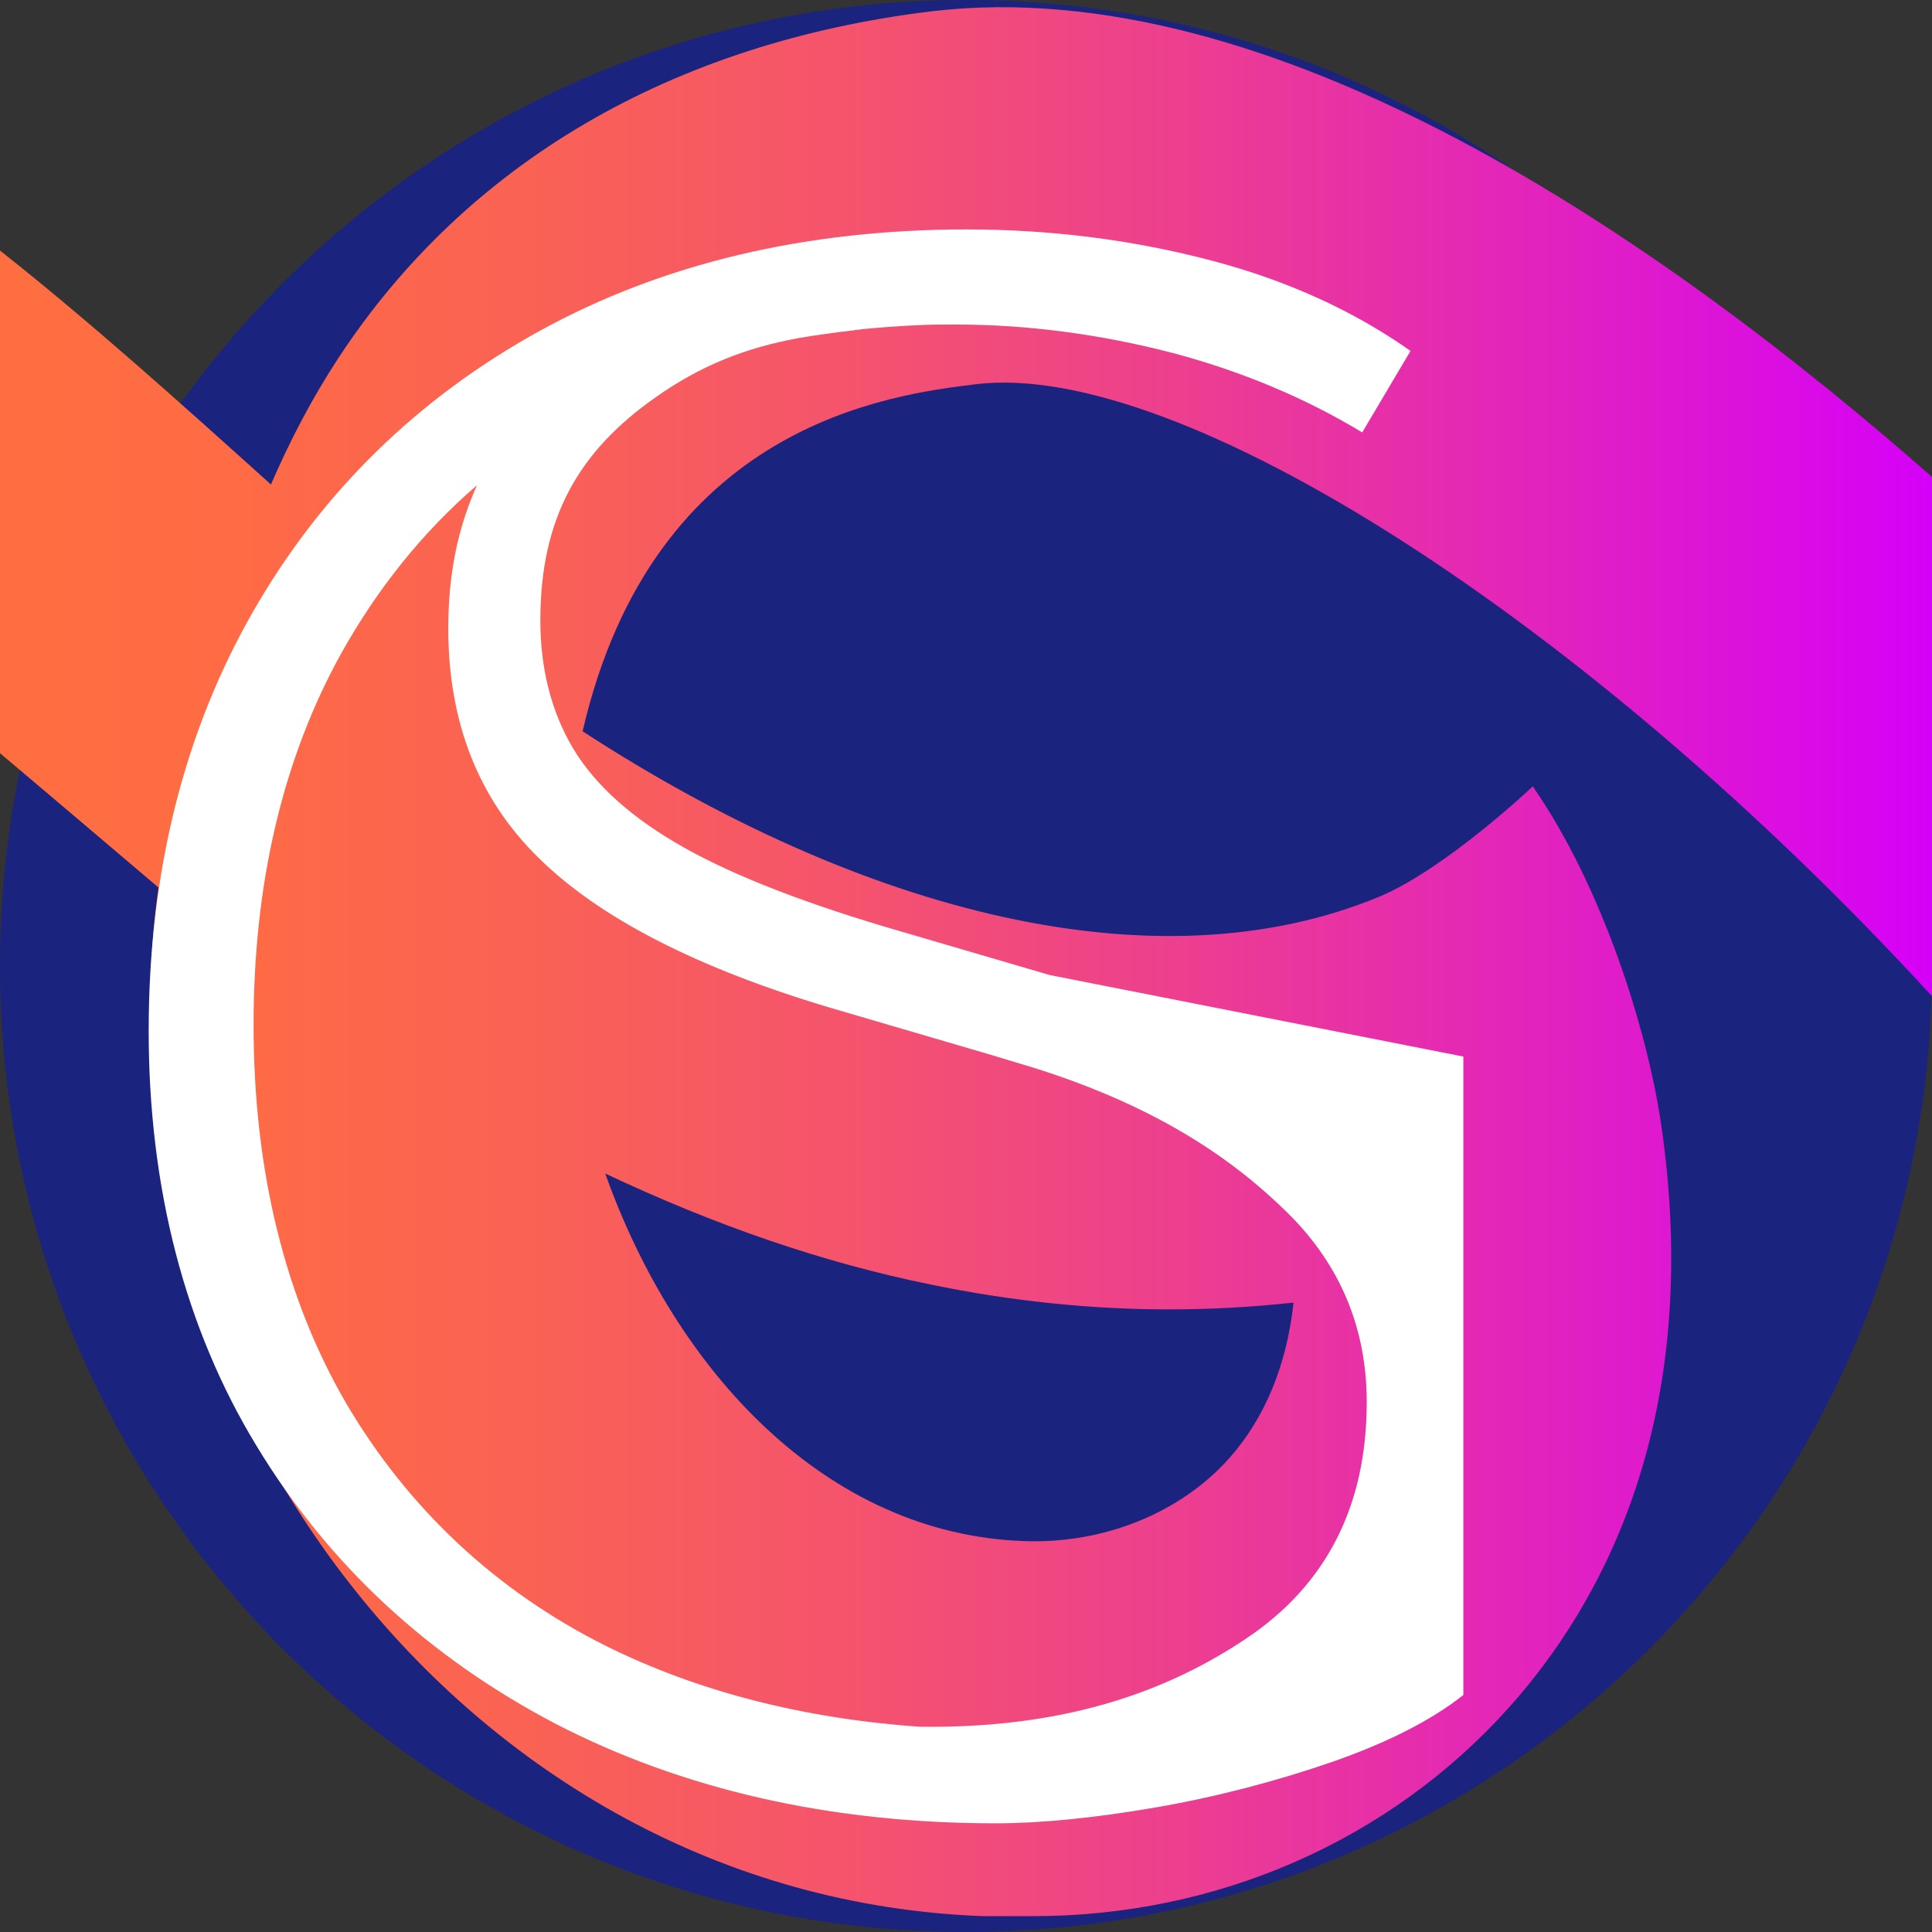
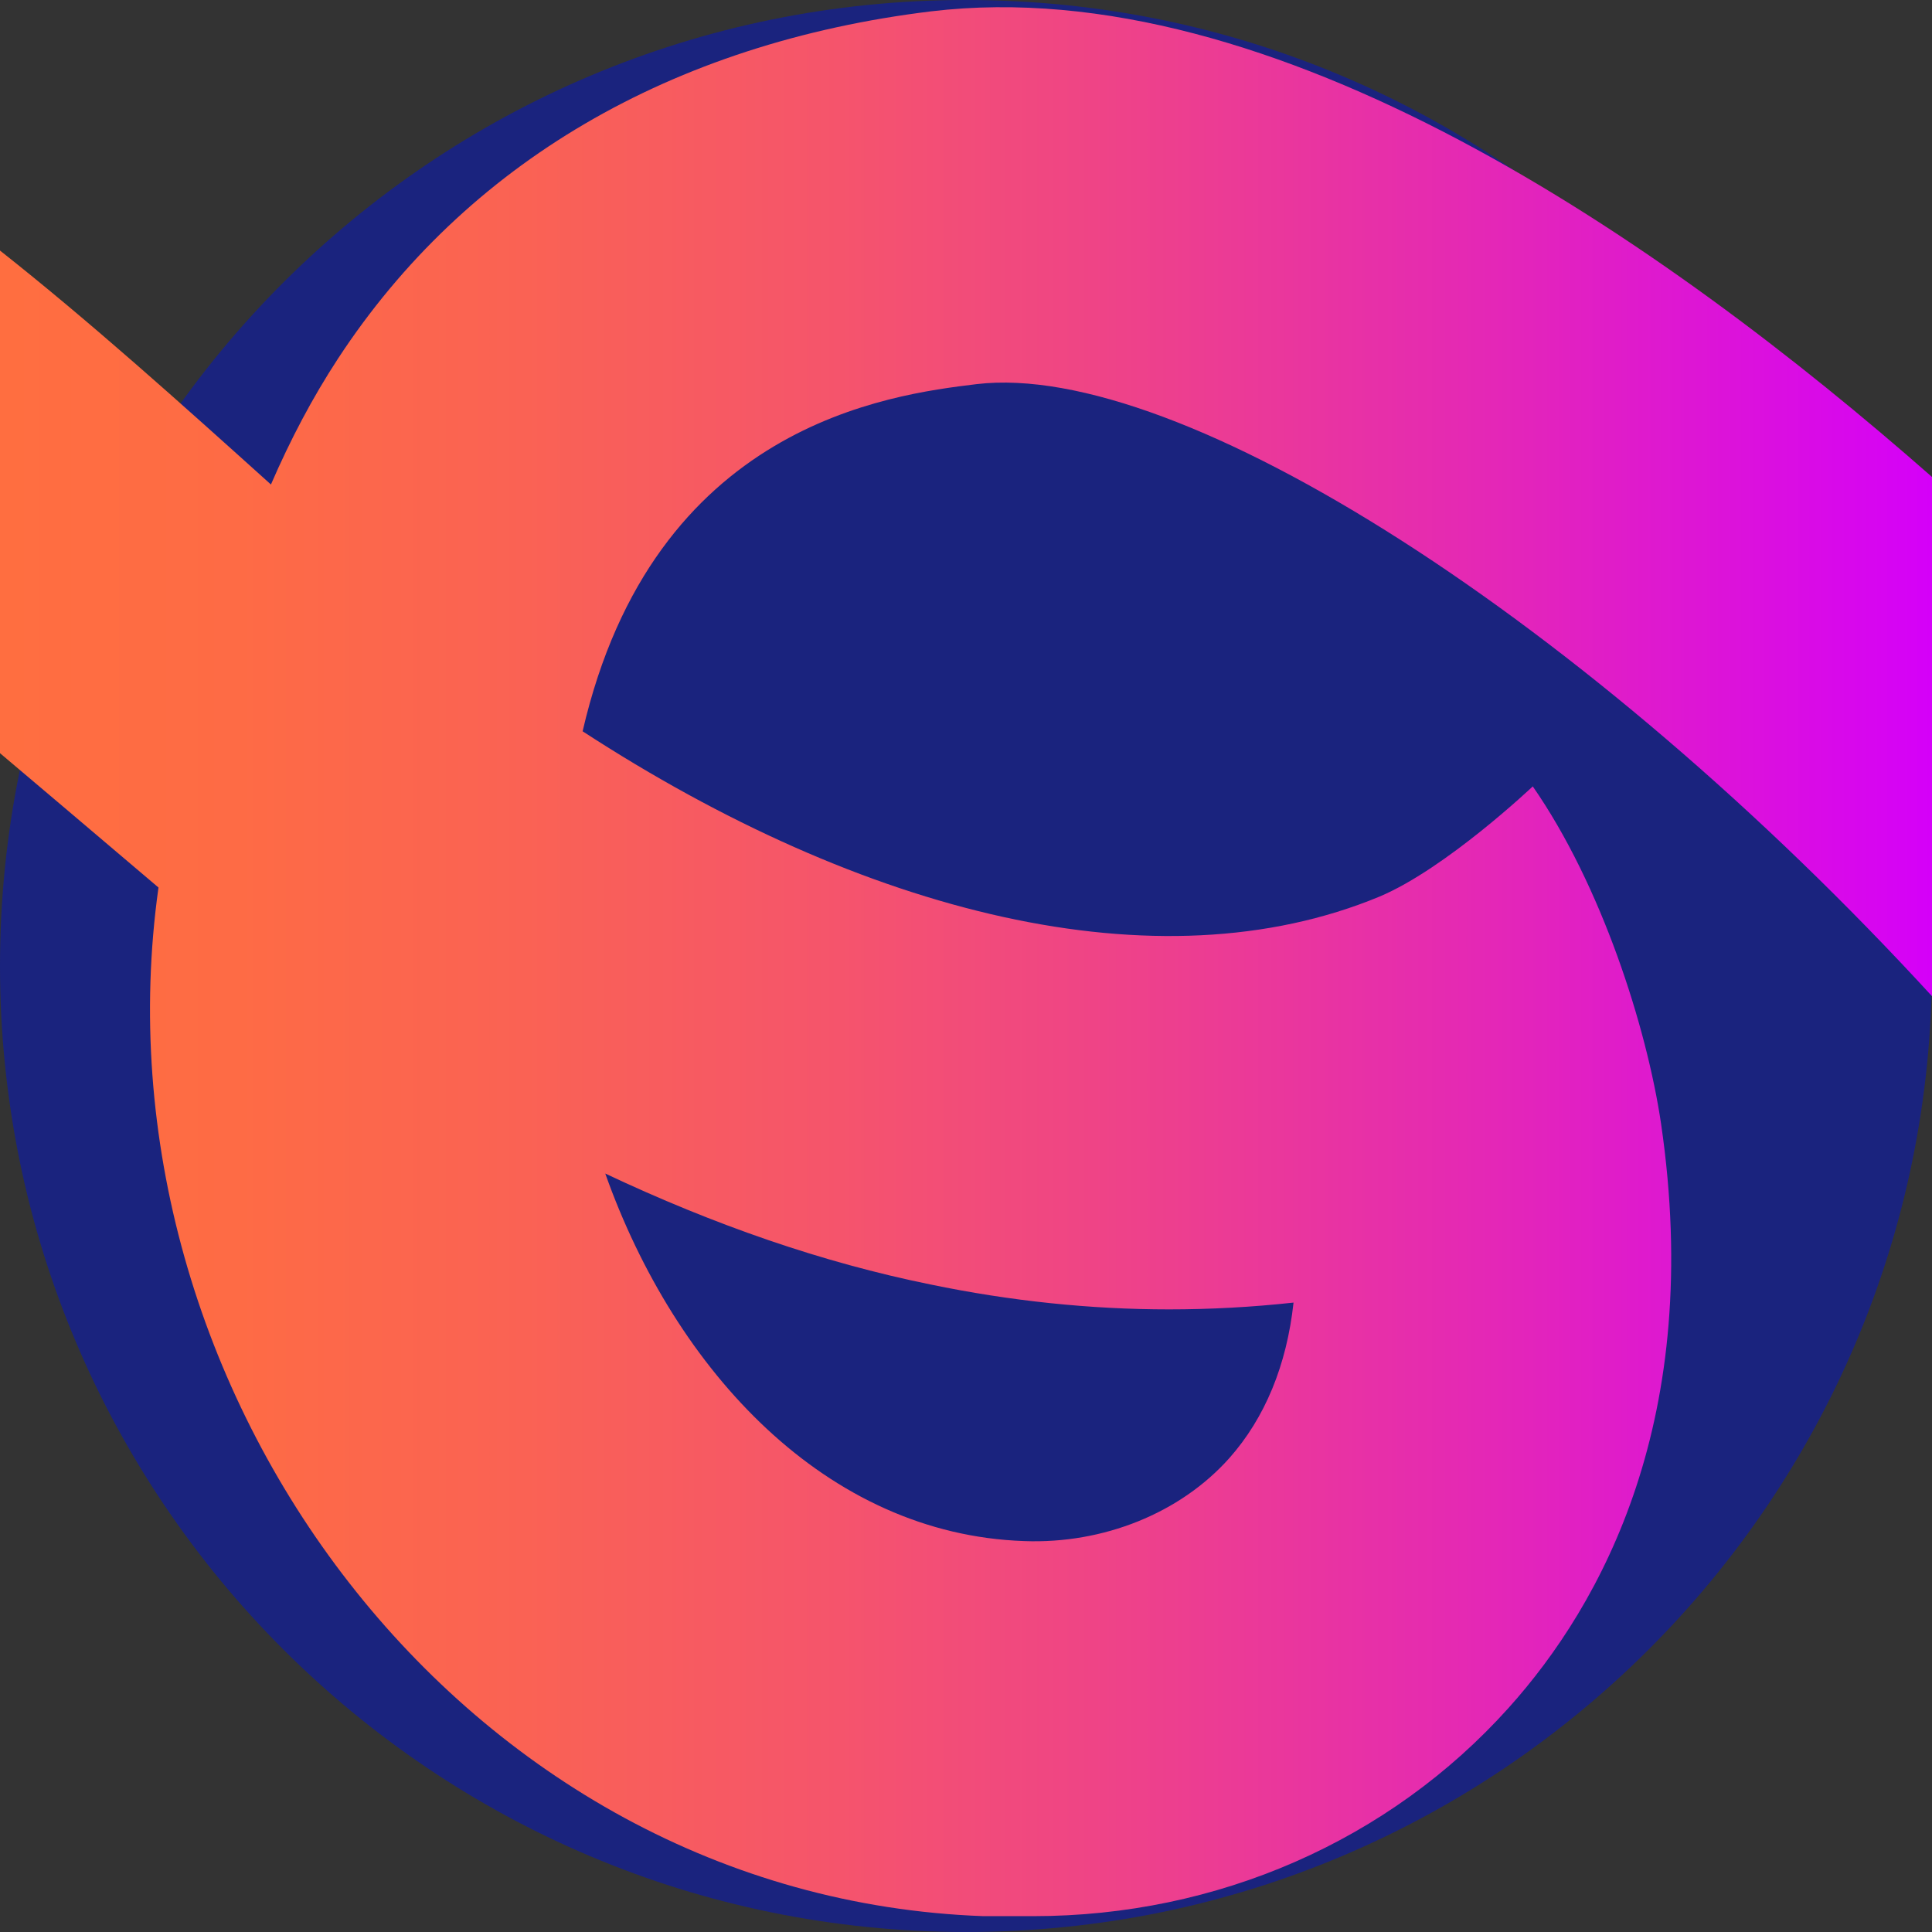
<svg xmlns="http://www.w3.org/2000/svg" version="1.0" x="0px" y="0px" viewBox="0 0 256 256" style="enable-background:new 0 0 256 256;" xml:space="preserve">
  <rect x="0" y="0" width="256" height="256" fill="#333333" stroke="none" />
  <style type="text/css">
	.st0{display:none;}
	.st1{display:inline;}
	.st2{fill:#FF9E80;}
	.st3{fill:#EEFF41;}
	.st4{fill:#B2DFDB;}
	.st5{fill:#B2EBF2;}
	.st6{fill:#FFF59D;}
	.st7{fill:none;stroke:#D81B60;stroke-width:24;stroke-miterlimit:10;}
	.st8{fill:none;stroke:#E040FB;stroke-width:24;stroke-miterlimit:10;}
	.st9{fill:none;stroke:#E040FB;stroke-width:26;stroke-miterlimit:10;}
	.st10{fill:none;stroke:#D81B60;stroke-width:26;stroke-miterlimit:10;}
	.st11{fill:#E040FB;}
	.st12{fill:#FFFFFF;}
	.st13{fill:none;stroke:#E040FB;stroke-width:27.625;stroke-miterlimit:10;}
	.st14{fill:none;stroke:#D81B60;stroke-width:27.625;stroke-miterlimit:10;}
	.st15{fill:#FF3D00;}
	.st16{fill:#78909C;}
	.st17{fill:#F5F5F5;}
	.st18{fill:#212121;}
	.st19{fill:#424242;}
	.st20{fill:#EA80FC;}
	.st21{clip-path:url(#SVGID_2_);fill:#424242;}
	.st22{clip-path:url(#SVGID_2_);fill:#757575;}
	.st23{clip-path:url(#SVGID_2_);}
	.st24{fill:#1A237E;}
	.st25{clip-path:url(#SVGID_4_);}
	.st26{clip-path:url(#SVGID_6_);}
	.st27{clip-path:url(#SVGID_7_);}
	.st28{clip-path:url(#SVGID_4_);fill:#FFFFFF;}
	.st29{display:none;fill:#1A237E;}
	.st30{clip-path:url(#SVGID_9_);}
	.st31{clip-path:url(#SVGID_10_);}
	.st32{clip-path:url(#SVGID_12_);}
	.st33{clip-path:url(#SVGID_9_);fill:#FFFFFF;}
	.st34{display:none;fill:#90A4AE;}
	.st35{clip-path:url(#SVGID_13_);}
	.st36{clip-path:url(#SVGID_16_);}
	.st37{clip-path:url(#SVGID_17_);}
	.st38{clip-path:url(#SVGID_18_);}
	.st39{clip-path:url(#SVGID_16_);fill:#FFFFFF;}
	.st40{clip-path:url(#SVGID_20_);}
	.st41{clip-path:url(#SVGID_23_);}
	.st42{clip-path:url(#SVGID_27_);}
	.st43{clip-path:url(#SVGID_28_);}
	.st44{clip-path:url(#SVGID_29_);}
	.st45{clip-path:url(#SVGID_27_);fill:#FFFFFF;}
	.st46{clip-path:url(#SVGID_30_);}
	.st47{fill:#070066;}
	.st48{clip-path:url(#SVGID_38_);}
	.st49{clip-path:url(#SVGID_40_);}
	.st50{clip-path:url(#SVGID_41_);}
	.st51{clip-path:url(#SVGID_38_);fill:#FFFFFF;}
	.st52{clip-path:url(#SVGID_43_);}
	.st53{clip-path:url(#SVGID_44_);}
	.st54{clip-path:url(#SVGID_46_);}
	.st55{clip-path:url(#SVGID_43_);fill:#FFFFFF;}
	.st56{clip-path:url(#SVGID_48_);}
	.st57{clip-path:url(#SVGID_50_);}
	.st58{clip-path:url(#SVGID_52_);}
	.st59{clip-path:url(#SVGID_54_);}
	.st60{clip-path:url(#SVGID_50_);fill:#FFFFFF;}
	.st61{clip-path:url(#SVGID_58_);fill:#424242;}
	.st62{clip-path:url(#SVGID_58_);fill:#FFFFFF;}
	.st63{clip-path:url(#SVGID_62_);fill:#424242;}
	.st64{clip-path:url(#SVGID_62_);fill:#FFFFFF;}
	.st65{clip-path:url(#SVGID_66_);fill:#424242;}
	.st66{clip-path:url(#SVGID_66_);fill:#FFFFFF;}
	.st67{clip-path:url(#SVGID_68_);}
	.st68{clip-path:url(#SVGID_69_);}
	.st69{clip-path:url(#SVGID_70_);}
	.st70{clip-path:url(#SVGID_68_);fill:#FFFFFF;}
	.st71{clip-path:url(#SVGID_73_);}
	.st72{clip-path:url(#SVGID_74_);}
	.st73{clip-path:url(#SVGID_75_);}
	.st74{clip-path:url(#SVGID_73_);fill:#FFFFFF;}
	.st75{display:inline;fill:none;stroke:#212121;stroke-width:8;stroke-miterlimit:10;}
	.st76{fill:none;stroke:#D81B60;stroke-width:19;stroke-miterlimit:10;}
	.st77{fill:none;stroke:#D81B60;stroke-width:8;stroke-miterlimit:10;}
	.st78{display:inline;fill:#D500F9;}
	.st79{clip-path:url(#SVGID_78_);fill:#E0E0E0;}
	.st80{clip-path:url(#SVGID_78_);fill:#FFFFFF;}
	.st81{clip-path:url(#SVGID_78_);fill:#1A237E;}
	.st82{display:inline;fill:#1A237E;}
	.st83{clip-path:url(#SVGID_82_);fill:#1A237E;}
	.st84{clip-path:url(#SVGID_82_);}
	.st85{clip-path:url(#SVGID_83_);}
	.st86{clip-path:url(#SVGID_84_);}
	.st87{clip-path:url(#SVGID_87_);fill:#D500F9;}
	.st88{display:none;clip-path:url(#SVGID_87_);fill:#FF5252;}
	.st89{clip-path:url(#SVGID_87_);}
	.st90{fill:url(#SVGID_88_);}
</style>
  <g id="Layer_2" class="st0">
</g>
  <g id="Layer_3">
</g>
  <g id="Layer_8">
</g>
  <g id="Layer_7">
</g>
  <g id="Layer_10" class="st0">
</g>
  <g id="Layer_9">
</g>
  <g id="Layer_1">
</g>
  <g id="Layer_4">
</g>
  <g id="Layer_11">
</g>
  <g id="Layer_13">
</g>
  <g id="Layer_12">
</g>
  <g id="Layer_5" class="st0">
</g>
  <g id="Layer_6">
</g>
  <g id="Layer_14" class="st0">
</g>
  <g id="Favicon" class="st0">
</g>
  <g id="Favicon_copy">
    <g>
      <g>
        <path class="st24" d="M128,256L128,256C57.3,256,0,198.7,0,128v0C0,57.3,57.3,0,128,0h0c70.7,0,128,57.3,128,128v0     C256,198.7,198.7,256,128,256z" />
        <linearGradient id="SVGID_2_" gradientUnits="userSpaceOnUse" x1="-5.515176e-09" y1="127.454" x2="256" y2="127.454">
          <stop offset="0" style="stop-color:#FF6E40" />
          <stop offset="0.123" style="stop-color:#FE6B45" />
          <stop offset="0.272" style="stop-color:#FA6254" />
          <stop offset="0.435" style="stop-color:#F5546C" />
          <stop offset="0.606" style="stop-color:#ED3F8E" />
          <stop offset="0.786" style="stop-color:#E325BA" />
          <stop offset="0.969" style="stop-color:#D706EF" />
          <stop offset="1" style="stop-color:#D500F9" />
        </linearGradient>
        <path style="fill:url(#SVGID_2_);" d="M256,63.2C220.3,31.8,168.8-3.9,123.4,1.5c-34.5,4.2-61.7,20.2-78.6,46     c-3.4,5.2-6.3,10.7-8.9,16.7c-12.1-10.9-24-21.6-35.9-31v66.6c0,0,16.2,13.7,21,17.8C11.7,184,61.2,251.4,130.3,253.9     c1,0,5.6,0,6.6,0c24.4,0,47.2-10,63-27.6c12.4-13.8,25.9-38.4,20.2-77.4c-1.9-12.8-7.9-31.6-17-44.7c0,0-11.5,10.9-20.3,14.6     c-29.4,12.2-68.4,2.3-105.6-21.9c9.4-40.7,40.7-44.6,52.2-46c26.9-3.2,81,31.4,126.6,81.1V63.2z M123.3,170.2     c10.6,2.2,21.2,3.3,31.6,3.3c5.5,0,11-0.3,16.5-0.9c-0.9,8.3-3.8,15.3-8.5,20.6c-6.5,7.3-16.7,11.4-27.2,11     c-26.2-0.9-46.2-22.5-55.5-48.7C94.6,162.3,109,167.3,123.3,170.2z" />
-         <path class="st12" d="M139.1,129.2l-19.8-5.8c-12.1-3.5-21.7-7.2-28.5-11c-7-3.9-12-8.4-14.9-13.3c-2.9-4.9-4.3-10.6-4.3-16.9     c0-13.6,5.1-22.4,15.2-29.5c5.9-4.2,11.9-6.6,19-7.9c2.3-0.4,4.6-0.7,7-1c0.3,0,0.5-0.1,0.8-0.1c0.3,0,0.6-0.1,0.8-0.1     c2.2-0.2,4.6-0.4,7-0.5c1.7-0.1,3.4-0.1,5.2-0.1c9.6,0,19.3,1.3,28.9,3.8c9,2.4,17.4,5.9,25,10.5l6.4-10.8     c-7.5-5.3-16.3-9.3-26.1-11.9c-10.5-2.8-21.5-4.2-32.7-4.2c-21.3,0-40.3,4.5-56.5,13.4c-16.2,8.9-29,21.4-38.1,37.3     c-9.1,15.9-13.8,34.5-13.8,55.5c0,20.8,4.8,39.4,14.3,55c9.5,15.7,22.8,28,39.6,36.8c16.8,8.7,36.4,13.2,58.3,13.2     c5.9,0,13.1-0.7,21.2-2.1c8.1-1.4,16.1-3.5,23.6-6.1c7.1-2.5,12.9-5.4,17.2-8.8v-84.6L139.1,129.2z M45.9,186     c-8.1-13.9-12.3-30.8-12.3-50.2c0-18.8,3.9-35.3,11.6-49.2c4.8-8.6,10.8-16.1,18-22.3c-2.5,5.6-3.8,11.6-3.8,19     c0,12.4,4,22.6,12,30.4c8.1,8,21.1,14.6,38.5,19.8l21.5,6.3v0l0,0l3.3,1c18.5,5.4,29,13.1,35.9,19.9c7,6.9,10.5,15.3,10.5,25.1     c0,13.8-5.4,24.3-16.1,31.4c-9.6,6.4-23,11.9-43.2,11.6c-15.5-1.1-29.4-4.7-41.5-10.7C65.7,210.8,54.1,199.9,45.9,186z" />
      </g>
    </g>
  </g>
</svg>